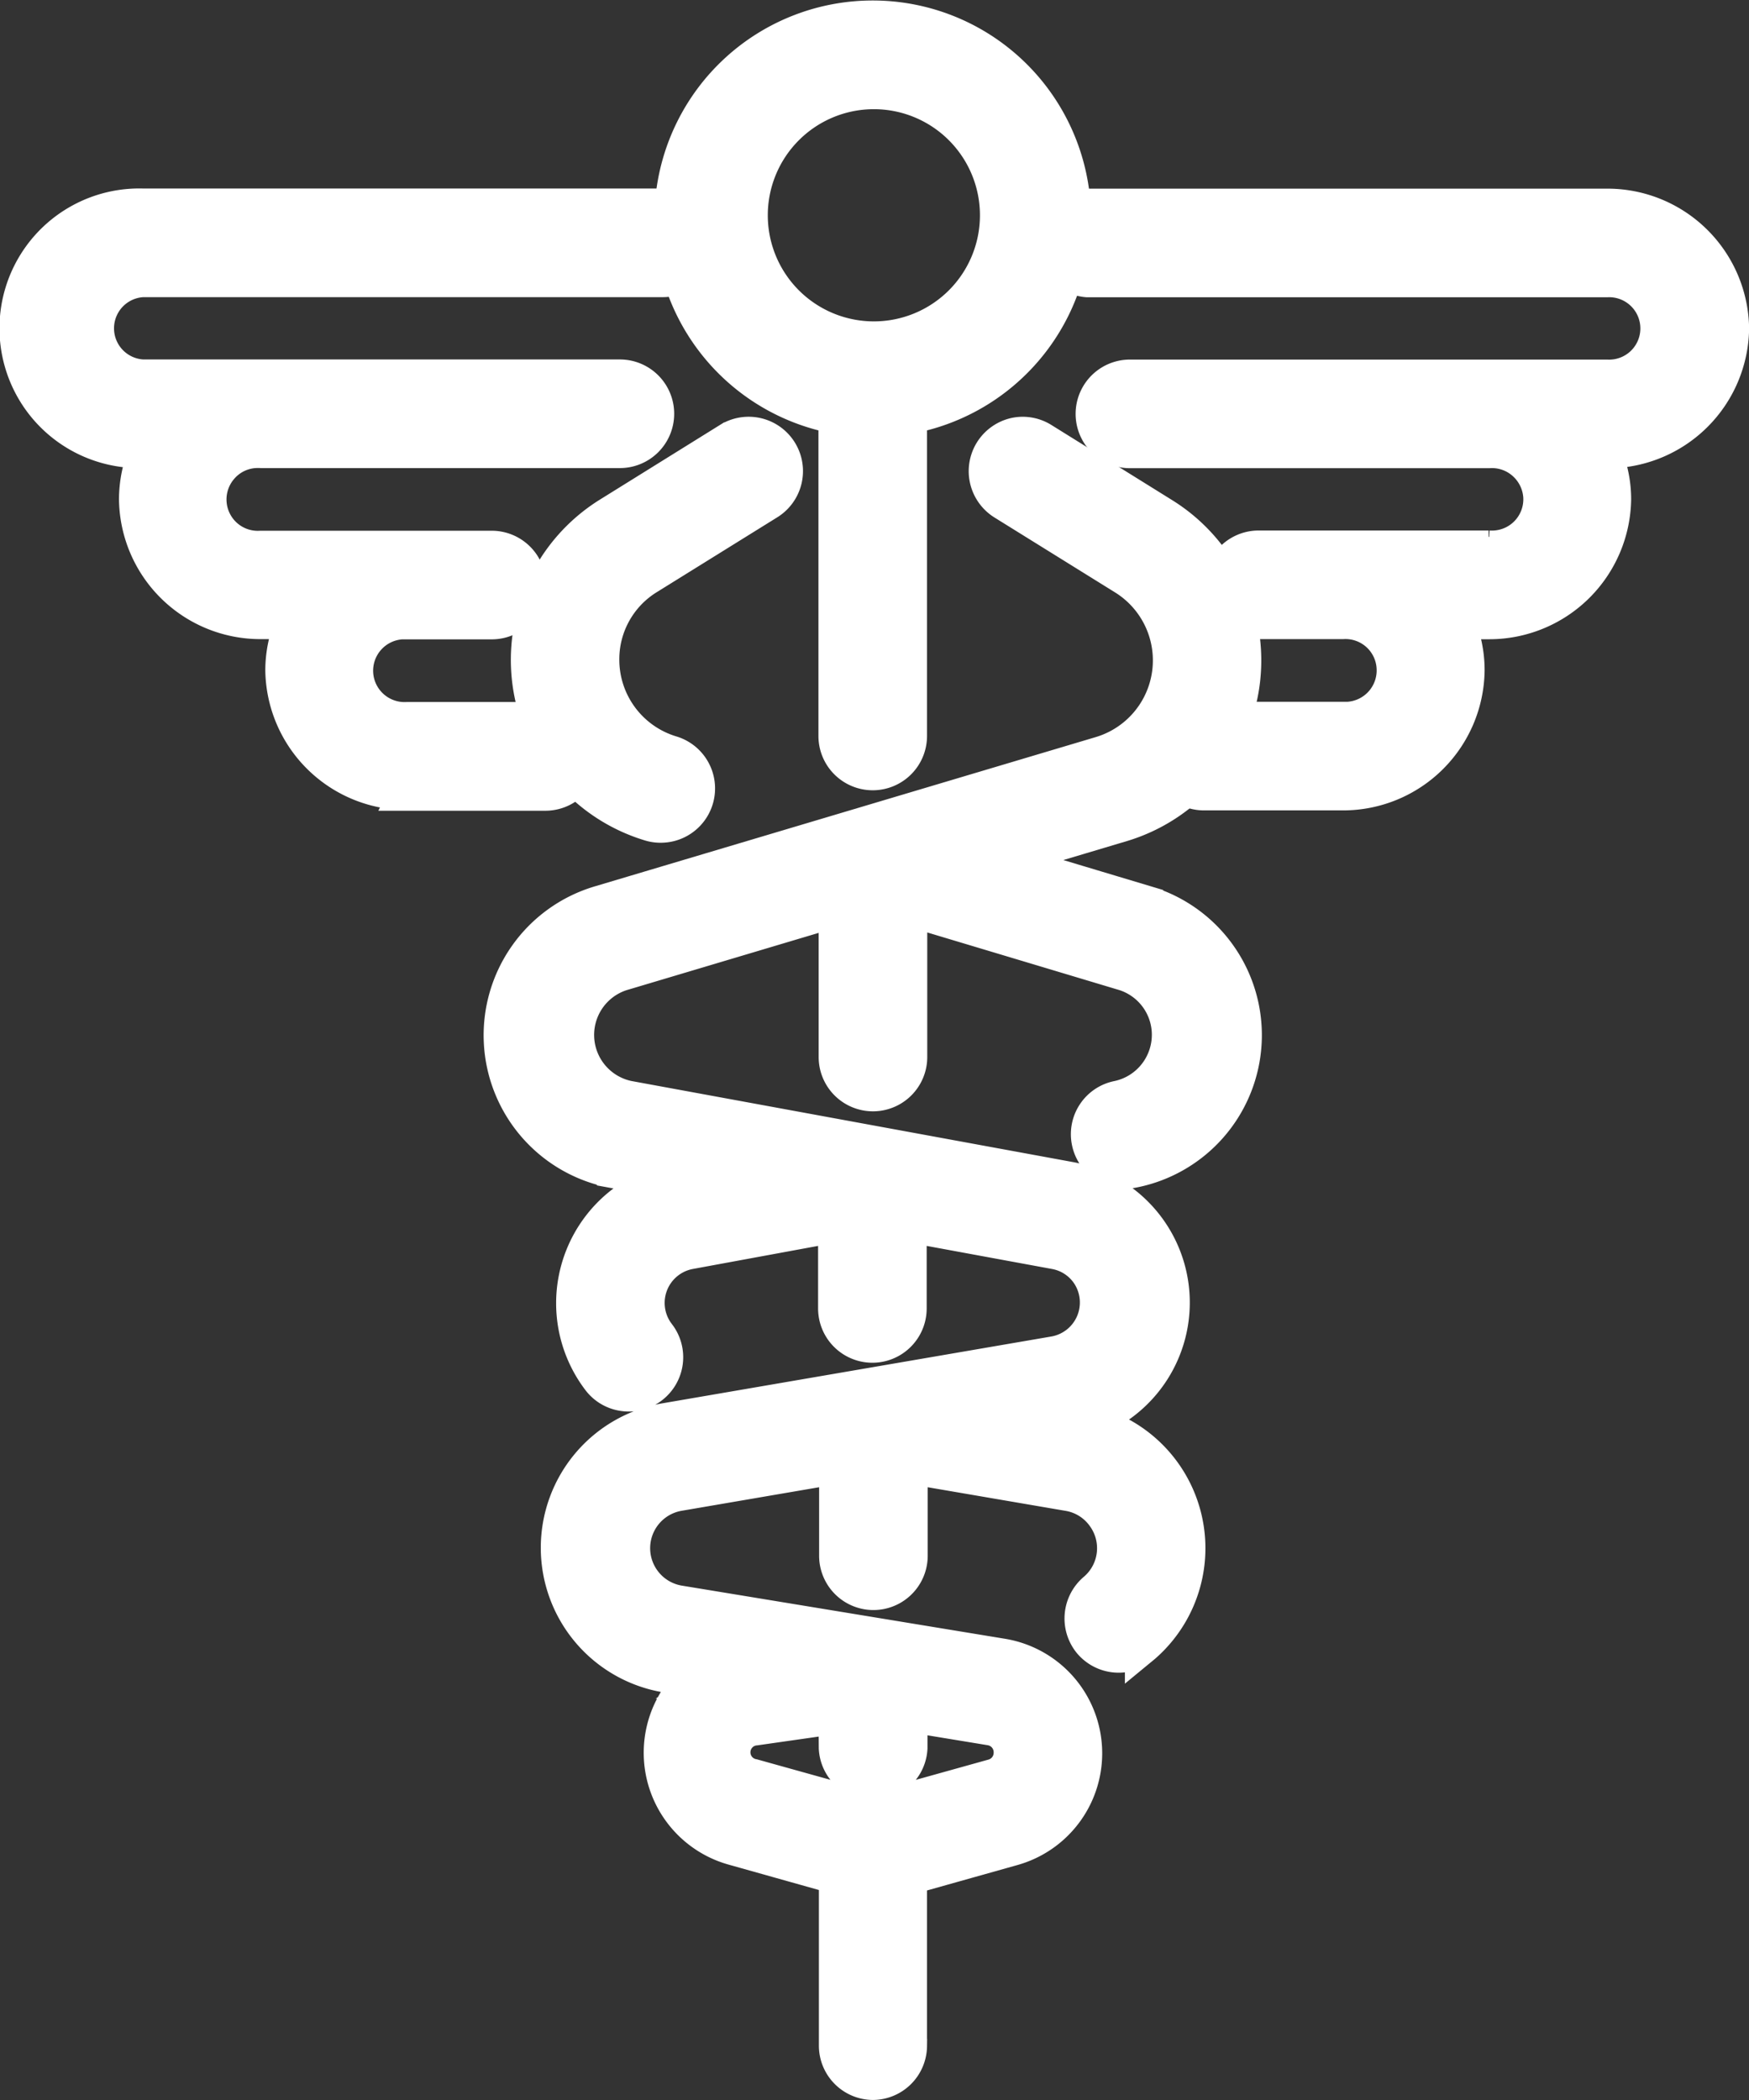
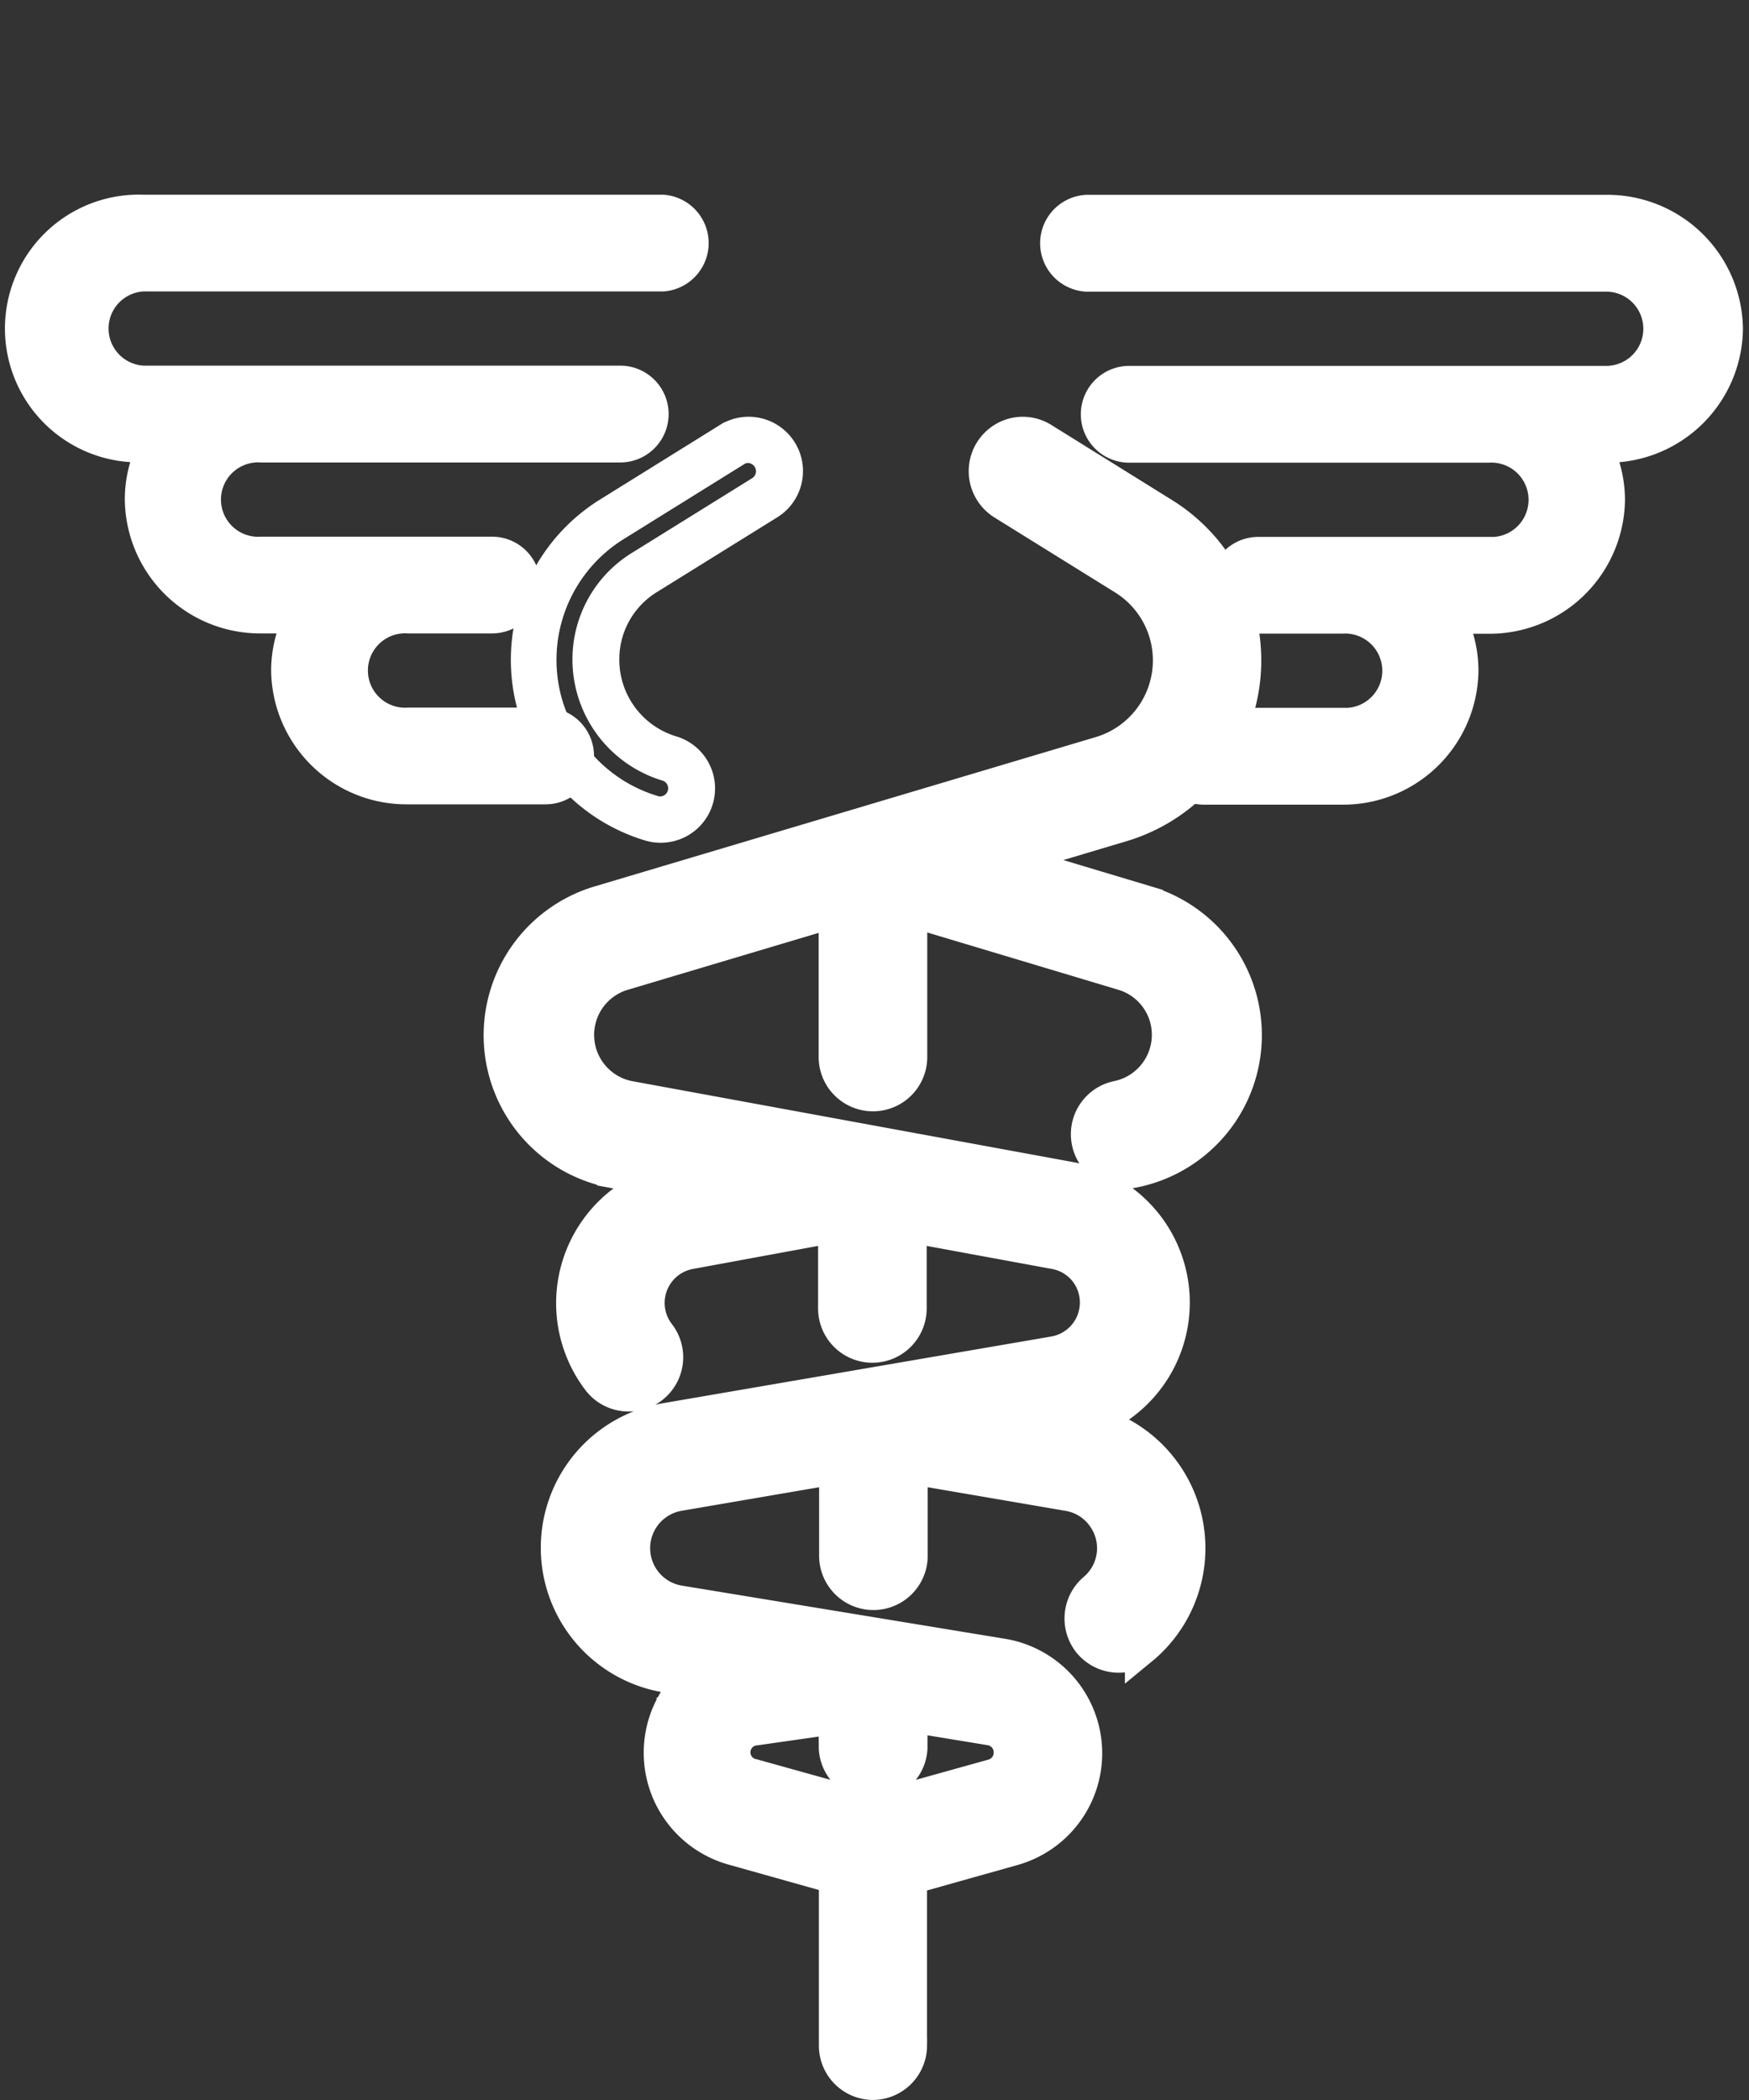
<svg xmlns="http://www.w3.org/2000/svg" width="15.301" height="18.368" viewBox="0 0 15.301 18.368">
  <rect x="0" y="0" width="15.301" height="18.368" fill="#333333" stroke="none" />
  <g id="Medical-recod" transform="translate(0.15 0.152)">
    <g id="Path_7022" data-name="Path 7022" transform="translate(5.724)">
-       <path id="Path_7597" data-name="Path 7597" d="M8719.6,2099.939v2.836a.273.273,0,0,0,.547,0h0v-2.836a1.71,1.71,0,1,0-.547,0Zm.273-2.848a1.163,1.163,0,1,1-1.162,1.163h0a1.161,1.161,0,0,1,1.161-1.161Z" transform="translate(-8718.111 -2096.491)" fill="#fff" stroke="#fff" stroke-width="0.3" />
-       <path id="Path_7598" data-name="Path 7598" d="M8719.426,2102.652a.325.325,0,0,1-.325-.325v-2.793a1.76,1.76,0,1,1,.65,0v2.793A.325.325,0,0,1,8719.426,2102.652Zm0-6.505a1.657,1.657,0,0,0-.266,3.292l.043.007v2.881a.221.221,0,0,0,.442,0v-2.881l.044-.007a1.657,1.657,0,0,0-.264-3.292Zm0,2.874a1.215,1.215,0,0,1-.022-2.429h.022a1.215,1.215,0,0,1,0,2.43Zm.021-2.326h-.022a1.078,1.078,0,1,0,.022,0Z" transform="translate(-8717.665 -2096.042)" fill="#fff" stroke="#fff" stroke-width="0.3" />
-     </g>
+       </g>
    <g id="Path_7023" data-name="Path 7023" transform="translate(4.465 3.643)">
-       <path id="Path_7599" data-name="Path 7599" d="M8704.8,2132.745l1.054-.654a.273.273,0,1,0-.288-.465l-1.053.654a1.44,1.44,0,0,0-.686,1.228,1.456,1.456,0,0,0,1.034,1.388.25.25,0,0,0,.078.011.273.273,0,0,0,.077-.534.907.907,0,0,1-.644-.865A.9.9,0,0,1,8704.8,2132.745Z" transform="translate(-8703.775 -2131.533)" fill="#fff" stroke="#fff" stroke-width="0.3" />
      <path id="Path_7600" data-name="Path 7600" d="M8704.489,2134.51a.316.316,0,0,1-.091-.014,1.5,1.5,0,0,1-.359-2.709l1.052-.654a.325.325,0,1,1,.343.553l-1.053.654a.839.839,0,0,0-.4.719.851.851,0,0,0,.607.815.325.325,0,0,1-.093.636Zm.772-3.322a.221.221,0,0,0-.116.033l-1.052.654a1.393,1.393,0,0,0,.335,2.521.215.215,0,0,0,.062.009h0a.221.221,0,0,0,.063-.432.957.957,0,0,1-.682-.915.944.944,0,0,1,.453-.808l1.053-.654a.222.222,0,0,0-.066-.4A.219.219,0,0,0,8705.262,2131.188Z" transform="translate(-8703.328 -2131.084)" fill="#fff" stroke="#fff" stroke-width="0.3" />
    </g>
    <g id="Path_7024" data-name="Path 7024" transform="translate(4.23 3.642)">
      <path id="Path_7601" data-name="Path 7601" d="M8710.189,2133.5a1.441,1.441,0,0,0-.687-1.228l-1.052-.654a.273.273,0,1,0-.288.465l1.052.653a.9.9,0,0,1,.428.767.908.908,0,0,1-.645.865l-4.385,1.307a1.156,1.156,0,0,0,.121,2.246l.738.136-.189.035a1.054,1.054,0,0,0-.842,1.228,1.065,1.065,0,0,0,.2.447.274.274,0,1,0,.434-.334.5.5,0,0,1,.309-.8l1.331-.245v.789a.273.273,0,1,0,.546,0v-.789l1.334.245a.5.5,0,0,1-.006.994l-3.4.584a1.08,1.08,0,0,0,.009,2.13l.351.057a.813.813,0,0,0,.242,1.454l.934.263v1.513a.273.273,0,0,0,.547,0h0v-1.513l.936-.263a.813.813,0,0,0-.088-1.586l-2.829-.465a.534.534,0,0,1,0-1.052l1.438-.247v.839a.273.273,0,0,0,.547,0v-.839l1.438.247a.532.532,0,0,1,.264.929.273.273,0,1,0,.344.424l.015-.013a1.08,1.08,0,0,0-.526-1.879l-.189-.033.077-.014a1.052,1.052,0,0,0,.011-2.068l-3.859-.708a.614.614,0,0,1-.063-1.185l1.944-.58v1.357a.273.273,0,0,0,.547,0v-1.36l1.945.583a.614.614,0,0,1-.064,1.185.274.274,0,0,0,.049.542.3.3,0,0,0,.051,0,1.156,1.156,0,0,0,.121-2.246l-1.414-.423,1.205-.36A1.457,1.457,0,0,0,8710.189,2133.5Zm-1.943,9.56a.263.263,0,0,1-.2.257l-1.061.3-1.062-.3a.263.263,0,0,1,.026-.52l.762-.109v.334a.273.273,0,0,0,.547,0v-.351l.76.125a.264.264,0,0,1,.223.264Z" transform="translate(-8703.734 -2131.525)" fill="#fff" stroke="#fff" stroke-width="0.3" />
      <path id="Path_7602" data-name="Path 7602" d="M8706.547,2145.5a.325.325,0,0,1-.324-.325V2143.7l-.9-.253a.866.866,0,0,1-.352-1.472l-.234-.038a1.132,1.132,0,0,1-.009-2.232l3.4-.584a.452.452,0,0,0,.3-.7.447.447,0,0,0-.291-.187l-1.271-.234v.727a.325.325,0,1,1-.65,0V2138l-1.271.234a.452.452,0,0,0-.277.721.325.325,0,0,1-.3.521.322.322,0,0,1-.217-.124,1.105,1.105,0,0,1,.6-1.74l-.47-.086a1.208,1.208,0,0,1-.128-2.346l4.387-1.307a.85.85,0,0,0,.2-1.538l-1.053-.654a.327.327,0,0,1-.105-.448.328.328,0,0,1,.2-.146.323.323,0,0,1,.245.04l1.053.655a1.5,1.5,0,0,1-.353,2.713l-1.039.31,1.247.374a1.208,1.208,0,0,1-.127,2.346.377.377,0,0,1-.06.005.327.327,0,0,1-.314-.262.324.324,0,0,1,.256-.383.563.563,0,0,0,.418-.377.561.561,0,0,0-.36-.708l-1.877-.563v1.291a.325.325,0,0,1-.65,0v-1.287l-1.878.56a.562.562,0,0,0,.061,1.084l3.857.708a1.1,1.1,0,0,1,.156,2.126,1.132,1.132,0,0,1,.5,1.958l-.017.014a.326.326,0,0,1-.457-.048.328.328,0,0,1,.048-.457.478.478,0,0,0,.074-.643.475.475,0,0,0-.312-.194l-1.378-.236v.777a.325.325,0,0,1-.65,0v-.777l-1.378.236a.482.482,0,0,0,0,.95l2.828.465a.865.865,0,0,1,.094,1.687l-.9.253v1.474A.326.326,0,0,1,8706.547,2145.5Zm.217-7.628,1.393.256a.556.556,0,0,1-.006,1.1l-3.4.584a1.028,1.028,0,0,0,.008,2.027l.479.078-.107.073a.761.761,0,0,0-.2,1.058.765.765,0,0,0,.424.3l.974.274v1.552a.221.221,0,1,0,.442,0v-1.552l.973-.274a.761.761,0,0,0-.082-1.485l-2.829-.465a.586.586,0,0,1,0-1.155l1.5-.257v.9a.221.221,0,1,0,.441,0v-.9l1.5.257a.585.585,0,0,1,.288,1.02.215.215,0,0,0-.081.149.212.212,0,0,0,.047.162.221.221,0,0,0,.311.033l.012-.011a1.026,1.026,0,0,0-.5-1.789l-.477-.082.364-.067a1,1,0,0,0,.011-1.966l-3.858-.708a.666.666,0,0,1-.071-1.286l2.014-.6v1.427a.221.221,0,1,0,.441,0v-1.43l2.012.6a.666.666,0,0,1-.068,1.285.222.222,0,0,0,.039.439.232.232,0,0,0,.041,0,1.1,1.1,0,0,0,.115-2.145l-1.58-.474,1.372-.409a1.4,1.4,0,0,0,.989-1.342h0a1.394,1.394,0,0,0-.66-1.184l-1.054-.655a.222.222,0,0,0-.3.072.228.228,0,0,0-.027.167.219.219,0,0,0,.1.137l1.052.654a.953.953,0,0,1-.229,1.725l-4.386,1.307a1.1,1.1,0,0,0,.116,2.144l1.014.187-.465.087a1,1,0,0,0-.8,1.167,1.02,1.02,0,0,0,.189.425.224.224,0,0,0,.147.084.218.218,0,0,0,.163-.044.22.22,0,0,0,.04-.311.557.557,0,0,1,.341-.887l1.393-.256v.852a.222.222,0,0,0,.443,0Zm-.219,5.347-1.075-.3a.315.315,0,0,1-.245-.369.318.318,0,0,1,.28-.253l.819-.117v.394a.221.221,0,1,0,.442,0v-.412l.819.135a.319.319,0,0,1,.033.622Zm-.325-.92-.7.1a.211.211,0,0,0-.023.418l1.051.293,1.047-.292a.212.212,0,0,0,.157-.207h0a.212.212,0,0,0-.179-.212l-.7-.115v.289a.326.326,0,0,1-.651,0Z" transform="translate(-8703.289 -2131.077)" fill="#fff" stroke="#fff" stroke-width="0.3" />
    </g>
    <g id="Path_7025" data-name="Path 7025" transform="translate(0 1.648)">
      <path id="Path_7603" data-name="Path 7603" d="M8660.206,2116.877H8659a.475.475,0,0,1-.058-.949.454.454,0,0,1,.058,0h.732a.273.273,0,1,0,0-.546h-2.018a.475.475,0,1,1-.057-.949.366.366,0,0,1,.057,0h3.139a.273.273,0,1,0,0-.547h-4.173a.475.475,0,0,1,0-.949h4.546a.274.274,0,0,0,0-.546h-4.546a1.021,1.021,0,1,0-.062,2.041h.171a1,1,0,0,0-.12.475,1.033,1.033,0,0,0,1.045,1.021h.356a1,1,0,0,0-.121.475,1.034,1.034,0,0,0,1.045,1.02h1.206a.273.273,0,1,0,0-.547Z" transform="translate(-8655.577 -2112.338)" fill="#fff" stroke="#fff" stroke-width="0.3" />
-       <path id="Path_7604" data-name="Path 7604" d="M8658.536,2117.026a1.089,1.089,0,0,1-1.085-1.072,1.05,1.05,0,0,1,.09-.423h-.285a1.087,1.087,0,0,1-1.085-1.073,1.067,1.067,0,0,1,.089-.423h-.09a1.073,1.073,0,1,1,.065-2.145h4.544a.325.325,0,0,1,0,.65h-4.549a.423.423,0,0,0,0,.845h4.173a.325.325,0,0,1,0,.65h-3.138a.513.513,0,0,0-.055,0,.42.42,0,0,0-.291.142.425.425,0,0,0,.035.6.423.423,0,0,0,.307.106h2.021a.325.325,0,1,1,0,.65h-.787a.425.425,0,0,0-.4.448.425.425,0,0,0,.448.4h.973l0,0h.235a.325.325,0,0,1,0,.651h-1.218Zm-.912-1.6h.088l-.042.077a.94.94,0,0,0-.114.45.983.983,0,0,0,.981.968h1.217a.221.221,0,0,0,.028-.441h-1.229a.527.527,0,0,1-.061-1.053.459.459,0,0,1,.063,0h.729a.221.221,0,1,0,0-.443h-2.017a.527.527,0,0,1-.061-1.053.612.612,0,0,1,.063,0h3.135a.221.221,0,1,0,0-.443h-4.173a.526.526,0,0,1,0-1.053h4.546a.222.222,0,0,0,0-.443h-4.543a.969.969,0,1,0-.061,1.937h.257l-.041.077a.953.953,0,0,0-.114.45.984.984,0,0,0,.982.969h.367Z" transform="translate(-8655.13 -2111.891)" fill="#fff" stroke="#fff" stroke-width="0.3" />
    </g>
    <g id="Path_7026" data-name="Path 7026" transform="translate(9.046 1.649)">
      <path id="Path_7605" data-name="Path 7605" d="M8763.48,2113.426a1.036,1.036,0,0,0-1.046-1.021h-4.545a.274.274,0,0,0,0,.547h4.545a.474.474,0,1,1,0,.949h-4.173a.273.273,0,0,0,0,.547h3.139a.475.475,0,0,1,.058.949h-2.068a.273.273,0,1,0,0,.546h.731a.475.475,0,1,1,.057.949h-1.263a.273.273,0,0,0,0,.547h1.206a1.034,1.034,0,0,0,1.045-1.02.994.994,0,0,0-.12-.475h.356a1.035,1.035,0,0,0,1.046-1.021,1.008,1.008,0,0,0-.121-.475h.109A1.034,1.034,0,0,0,8763.48,2113.426Z" transform="translate(-8757.578 -2112.352)" fill="#fff" stroke="#fff" stroke-width="0.3" />
-       <path id="Path_7606" data-name="Path 7606" d="M8759.685,2117.041h-1.218a.325.325,0,0,1,0-.65h1.26a.425.425,0,0,0,.4-.448.423.423,0,0,0-.448-.4h-.734a.325.325,0,0,1,0-.65h2.012a.474.474,0,0,0,.053,0,.424.424,0,0,0,.4-.448.428.428,0,0,0-.143-.291.421.421,0,0,0-.307-.106h-3.141a.325.325,0,1,1,0-.65h4.172a.423.423,0,1,0,0-.845h-4.545a.326.326,0,0,1,0-.65H8762a1.089,1.089,0,0,1,1.086,1.073h0a1.089,1.089,0,0,1-1.086,1.073h-.036a1.033,1.033,0,0,1,.09.422,1.091,1.091,0,0,1-1.087,1.073h-.283a1.049,1.049,0,0,1,.088.423A1.088,1.088,0,0,1,8759.685,2117.041Zm-.015-.546h-1.2a.221.221,0,0,0,0,.442h1.217a.983.983,0,0,0,.982-.969.95.95,0,0,0-.113-.449l-.041-.077h.453a.985.985,0,0,0,.982-.97.94.94,0,0,0-.114-.449l-.042-.077H8762a.97.97,0,1,0,0-1.939h-4.556a.222.222,0,0,0,0,.443h4.542a.526.526,0,0,1,0,1.053h-4.172a.221.221,0,1,0,0,.443h3.139a.529.529,0,0,1,.555.495.528.528,0,0,1-.559.558h-2.008a.221.221,0,1,0,0,.442h.73a.524.524,0,0,1,.379.132.525.525,0,0,1,.045.744.523.523,0,0,1-.363.177Z" transform="translate(-8757.13 -2111.904)" fill="#fff" stroke="#fff" stroke-width="0.3" />
    </g>
  </g>
</svg>